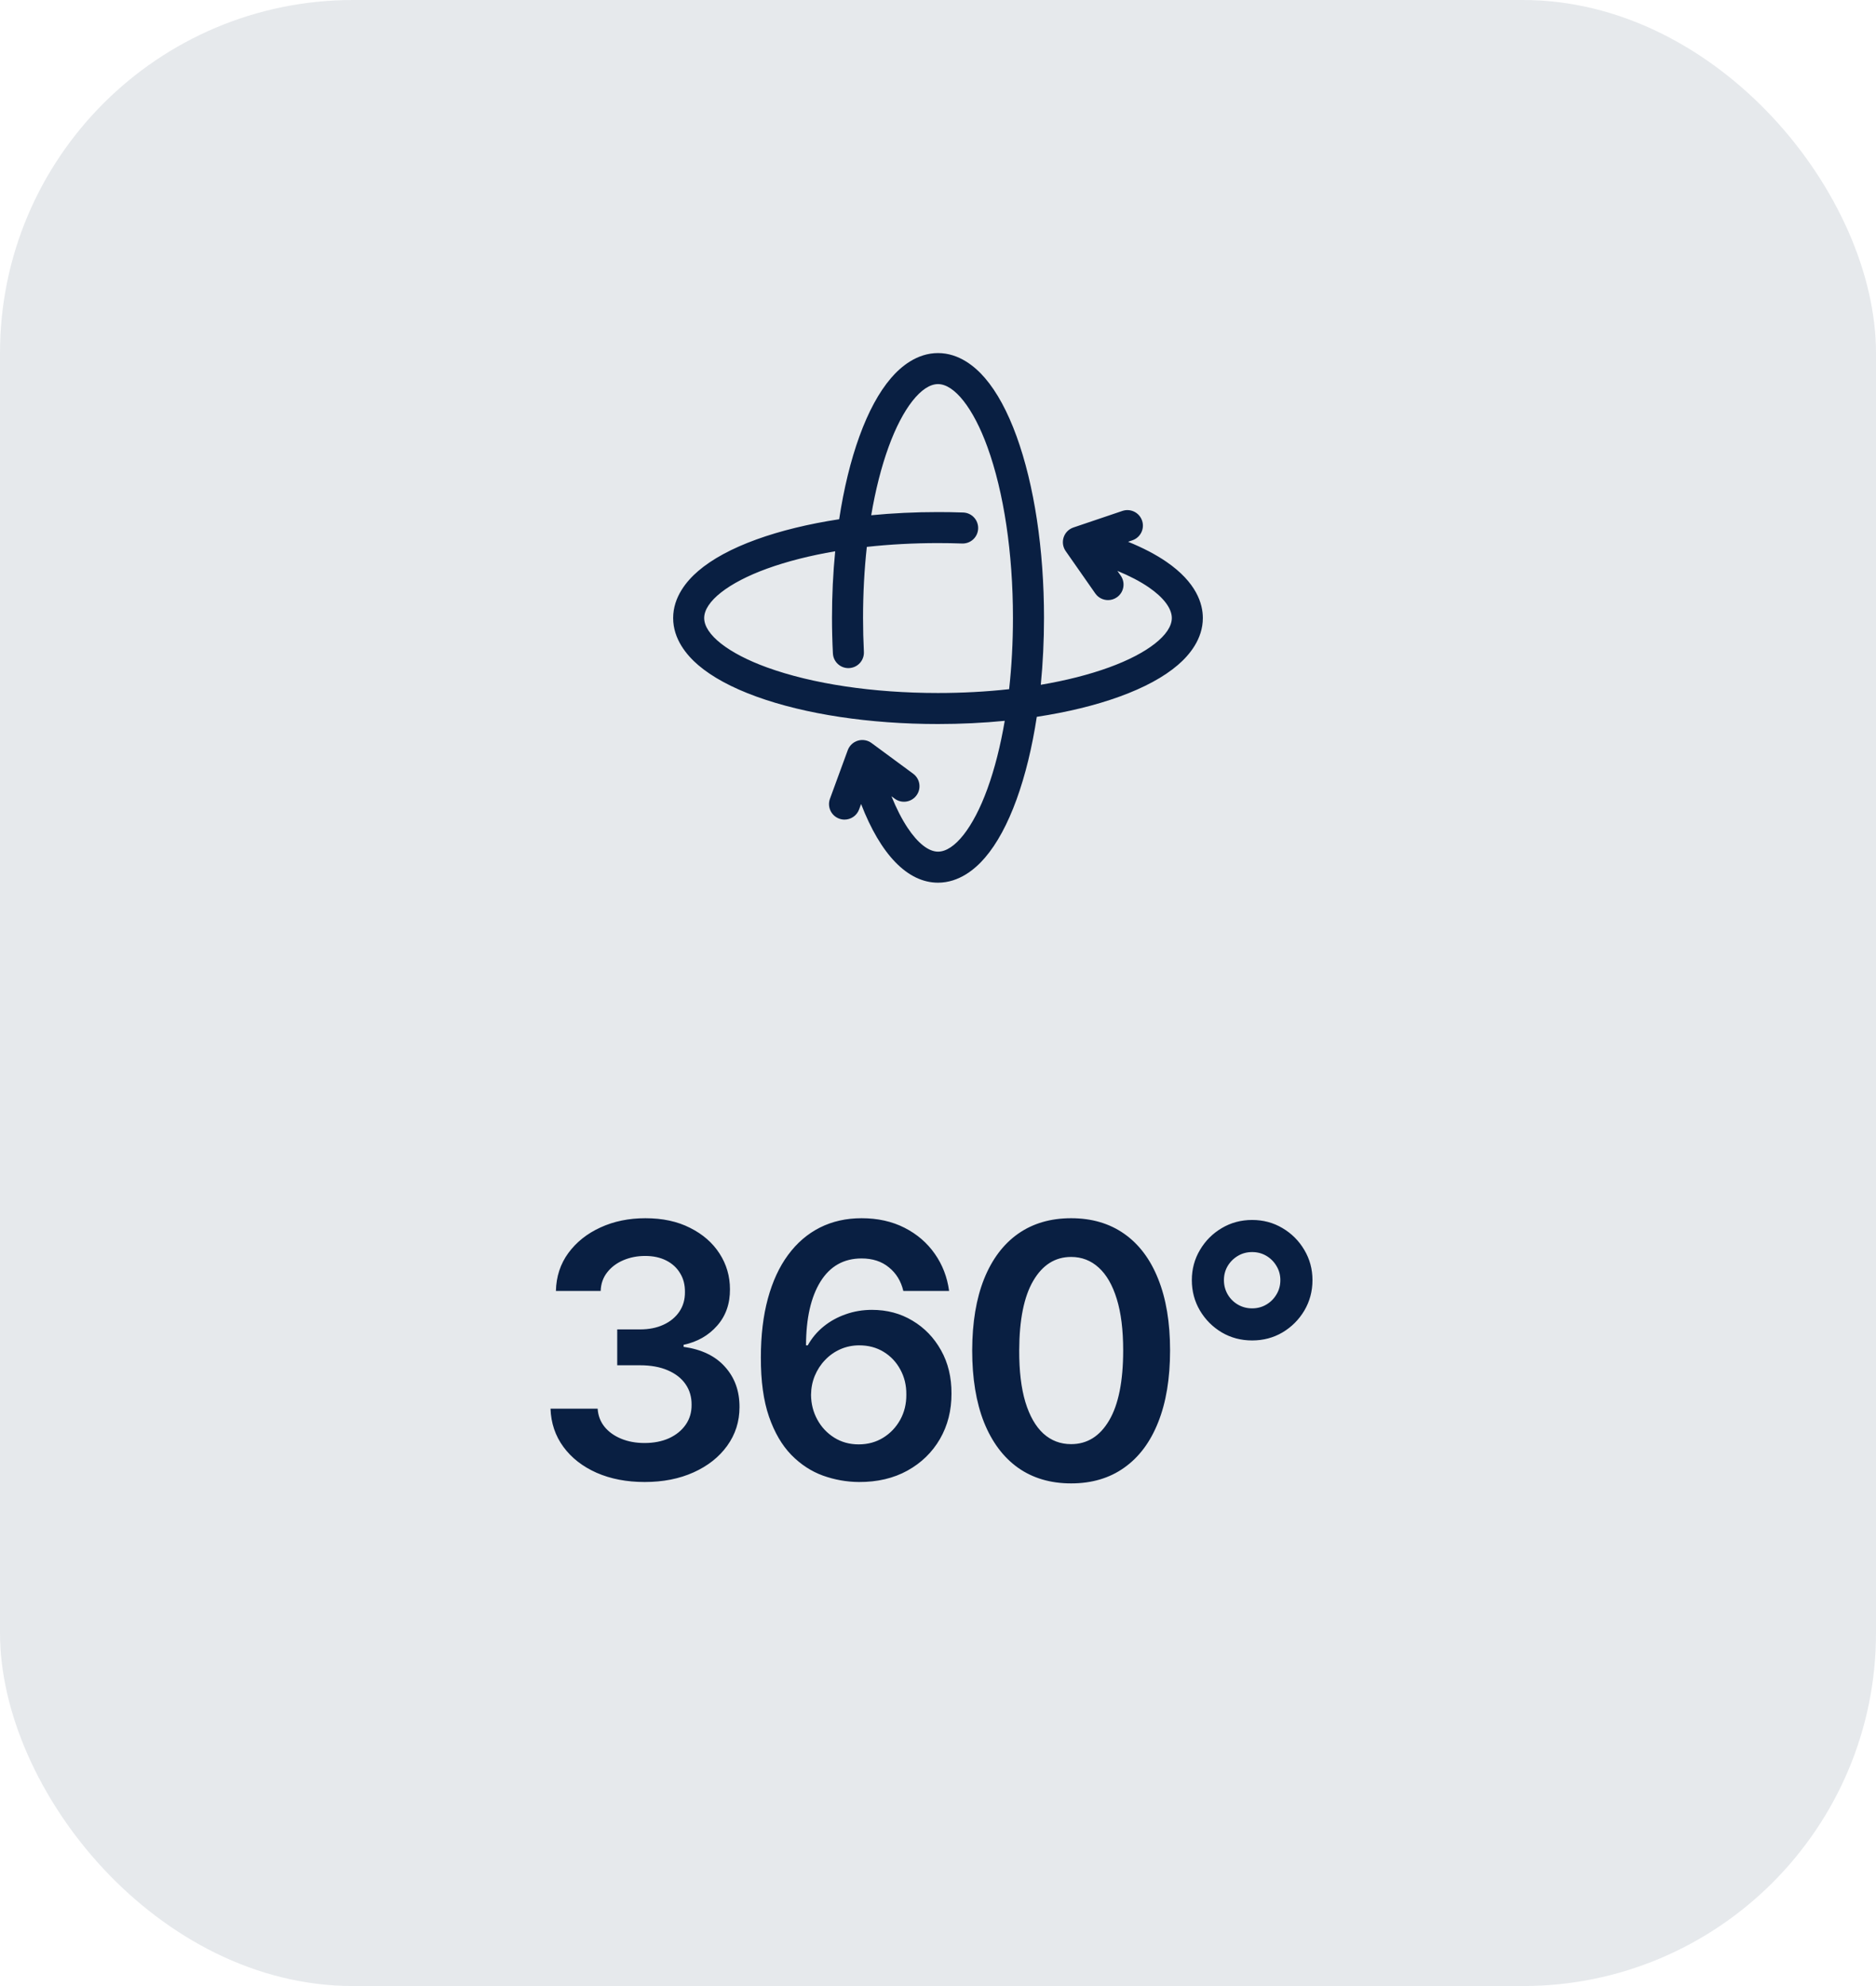
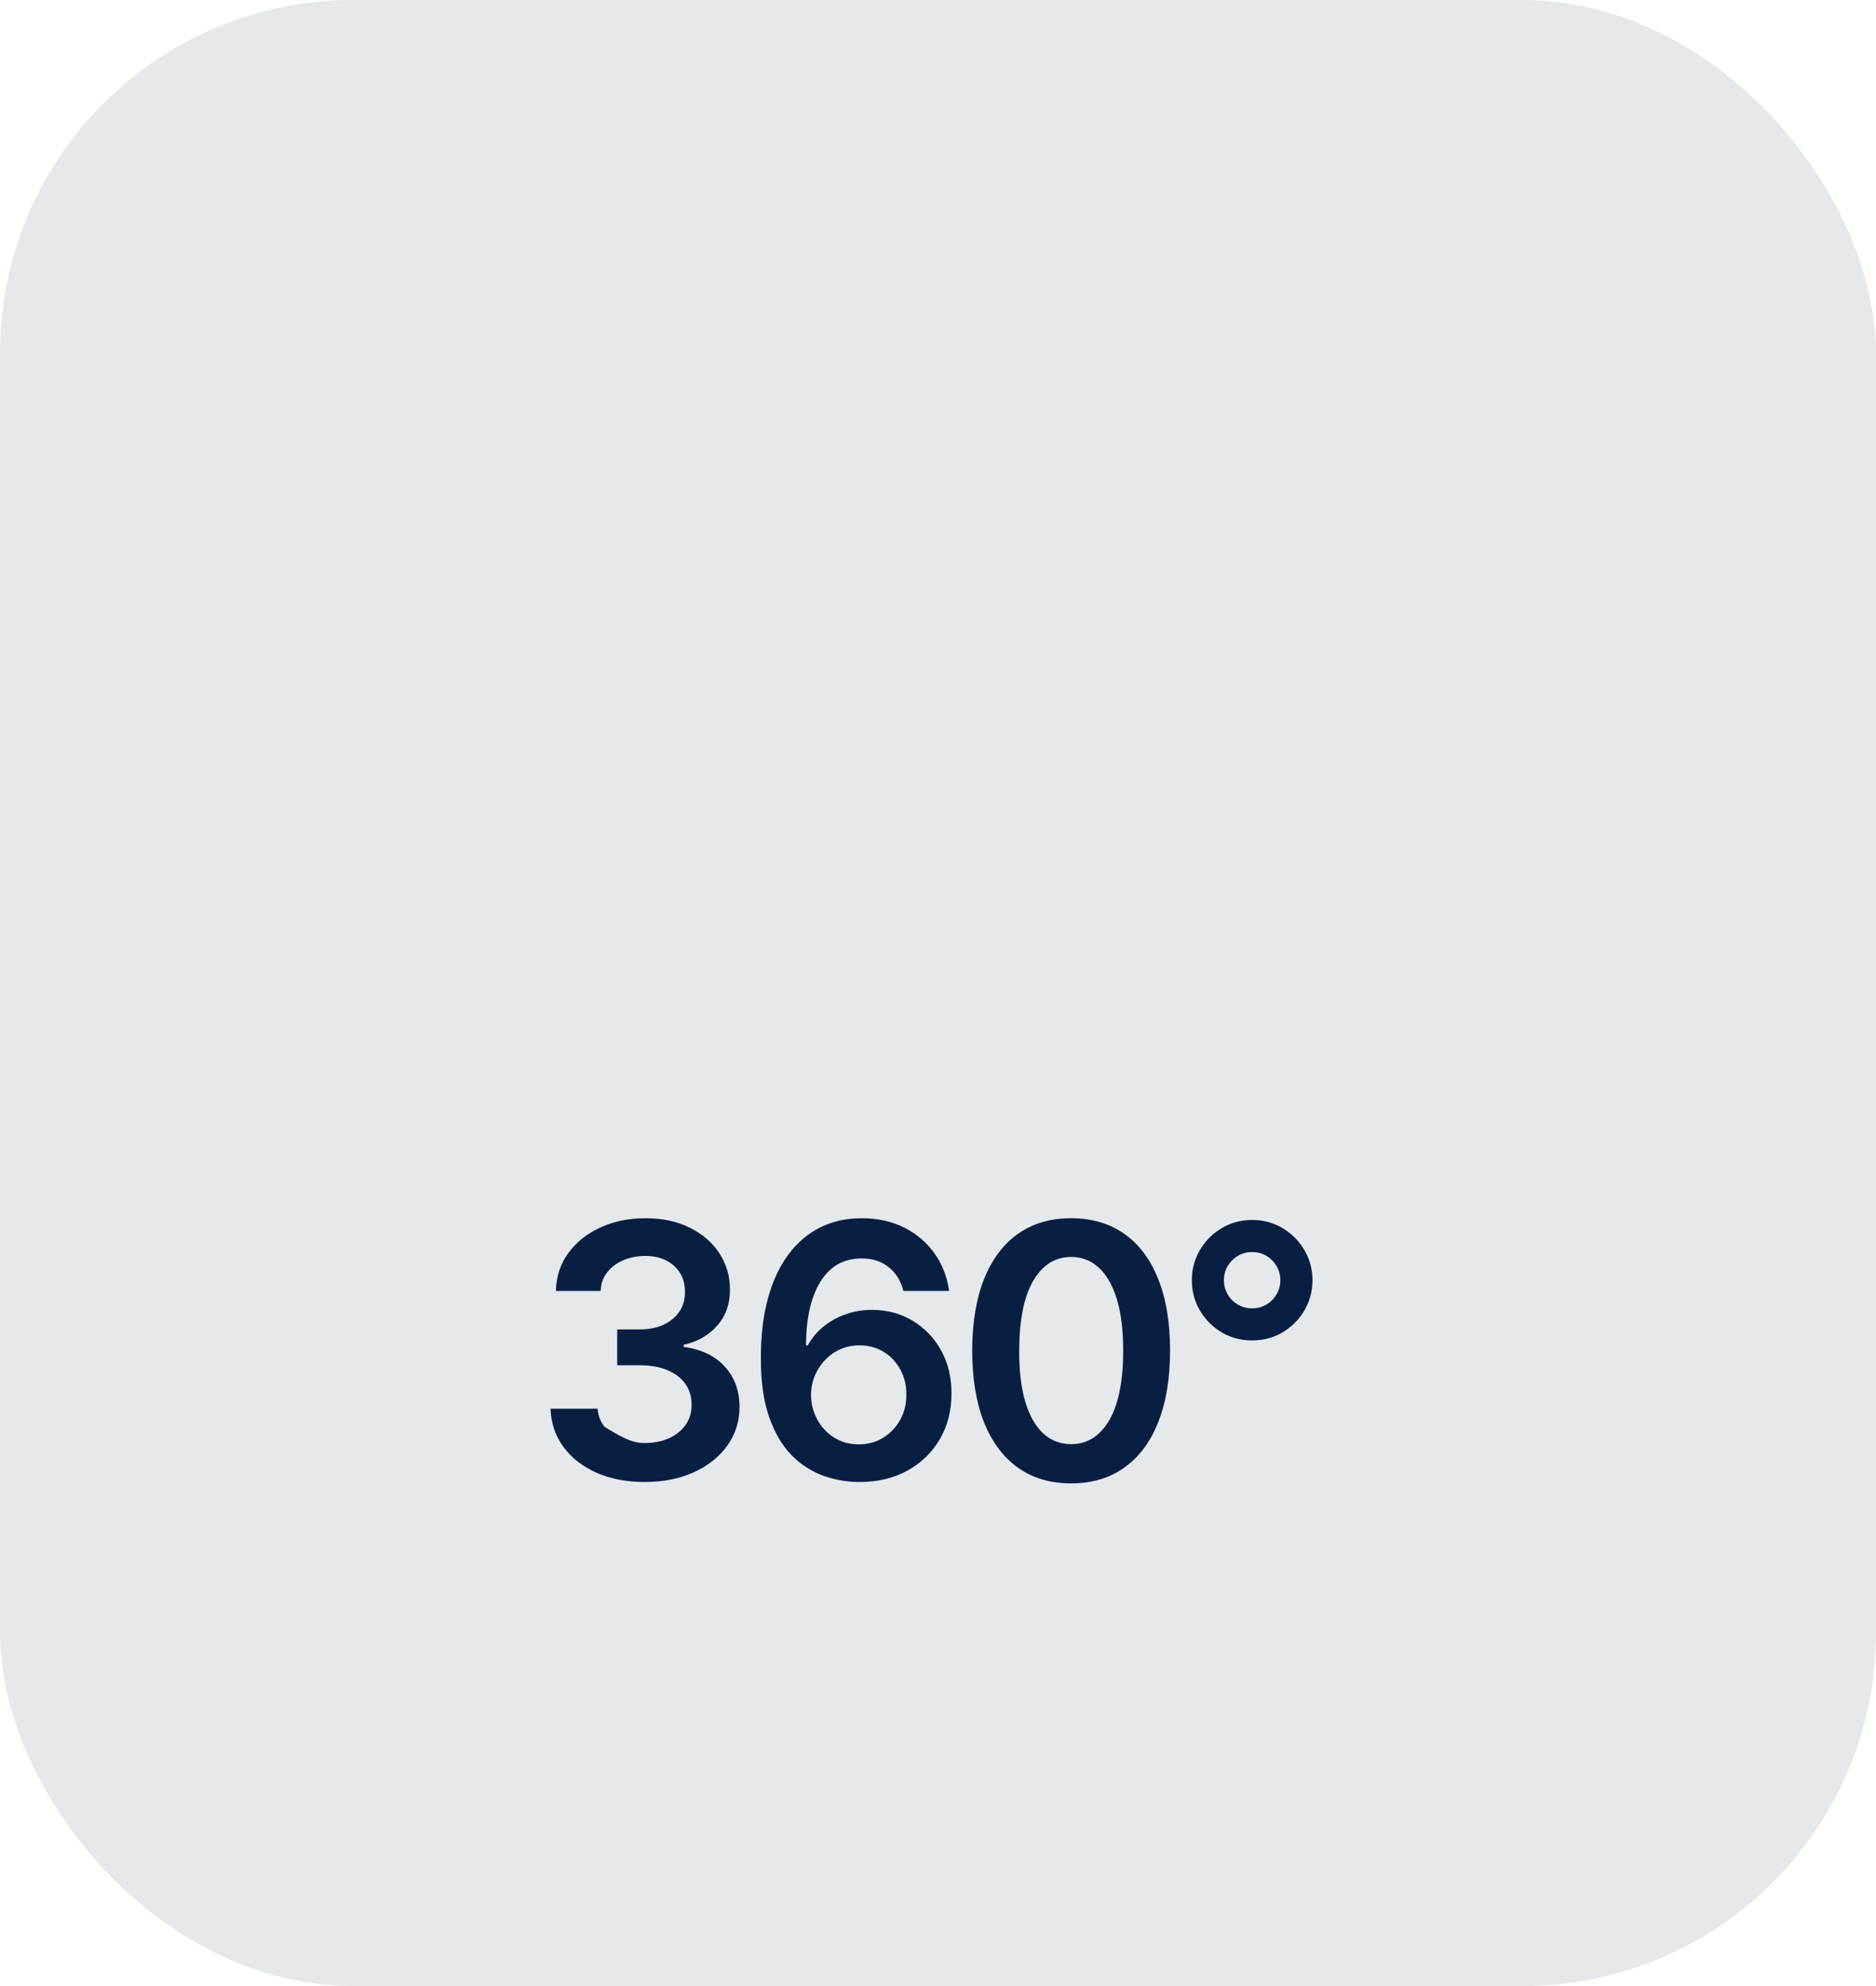
<svg xmlns="http://www.w3.org/2000/svg" width="85" height="90" viewBox="0 0 85 90" fill="none">
  <rect width="85" height="90" rx="16" fill="#091F42" fill-opacity="0.1" />
  <g clip-path="url(#clip0_92_205)">
-     <path d="M52.847 25.457C52.365 25.126 51.78 24.822 51.112 24.551L51.306 24.485C51.674 24.361 51.872 23.962 51.747 23.594C51.623 23.226 51.224 23.029 50.856 23.153L48.636 23.904C48.426 23.975 48.262 24.14 48.193 24.35C48.124 24.561 48.158 24.791 48.285 24.973L49.627 26.894C49.764 27.09 49.982 27.194 50.204 27.194C50.343 27.194 50.483 27.153 50.606 27.067C50.924 26.845 51.002 26.407 50.78 26.088L50.628 25.871C51.181 26.098 51.66 26.348 52.051 26.616C52.723 27.078 53.094 27.572 53.094 28.007C53.094 28.75 52.003 29.608 50.248 30.245C49.339 30.575 48.294 30.84 47.157 31.032C47.253 30.054 47.303 29.037 47.303 28C47.303 24.903 46.861 21.98 46.06 19.772C45.654 18.654 45.173 17.767 44.629 17.133C44.186 16.616 43.456 16 42.5 16C41.544 16 40.814 16.616 40.371 17.133C39.827 17.767 39.346 18.654 38.94 19.772C38.542 20.87 38.232 22.145 38.022 23.53C36.64 23.741 35.368 24.05 34.272 24.447C33.154 24.853 32.267 25.334 31.633 25.878C31.116 26.321 30.5 27.051 30.5 28.007C30.5 28.964 31.116 29.693 31.633 30.137C32.267 30.68 33.154 31.161 34.272 31.567C36.481 32.368 39.403 32.81 42.5 32.81C43.534 32.81 44.549 32.761 45.524 32.665C45.331 33.799 45.067 34.841 44.738 35.748C44.101 37.503 43.243 38.594 42.5 38.594C42.073 38.594 41.582 38.208 41.118 37.506C40.858 37.113 40.614 36.634 40.391 36.084L40.541 36.194C40.853 36.425 41.294 36.358 41.524 36.046C41.755 35.733 41.688 35.293 41.375 35.062L39.489 33.672C39.311 33.54 39.081 33.501 38.869 33.564C38.657 33.628 38.488 33.788 38.411 33.996L37.605 36.196C37.471 36.561 37.658 36.965 38.023 37.098C38.103 37.127 38.184 37.141 38.265 37.141C38.551 37.141 38.821 36.965 38.925 36.68L39.015 36.434C39.898 38.725 41.123 40 42.5 40C43.456 40 44.186 39.384 44.629 38.867C45.173 38.233 45.654 37.346 46.06 36.228C46.457 35.133 46.766 33.864 46.976 32.484C48.359 32.274 49.631 31.965 50.728 31.567C51.846 31.161 52.733 30.68 53.367 30.136C53.884 29.693 54.5 28.964 54.5 28.007C54.5 27.361 54.213 26.395 52.847 25.457ZM42.5 31.404C39.562 31.404 36.81 30.992 34.752 30.245C32.997 29.608 31.906 28.751 31.906 28.007C31.906 27.264 32.997 26.406 34.752 25.769C35.661 25.439 36.706 25.175 37.842 24.982C37.746 25.956 37.697 26.968 37.697 28C37.697 28.538 37.711 29.08 37.738 29.608C37.757 29.996 38.087 30.296 38.475 30.275C38.863 30.256 39.162 29.925 39.142 29.537C39.117 29.032 39.104 28.515 39.104 28C39.104 26.892 39.162 25.811 39.275 24.783C40.305 24.67 41.389 24.611 42.5 24.611C42.864 24.611 43.232 24.617 43.591 24.63C43.98 24.644 44.305 24.341 44.319 23.953C44.333 23.564 44.03 23.239 43.642 23.225C43.265 23.211 42.881 23.205 42.5 23.205C41.465 23.205 40.45 23.254 39.474 23.349C39.666 22.21 39.931 21.163 40.262 20.252C40.899 18.497 41.757 17.406 42.5 17.406C43.243 17.406 44.101 18.497 44.738 20.252C45.485 22.311 45.896 25.062 45.896 28C45.896 29.113 45.837 30.199 45.723 31.231C44.694 31.345 43.61 31.404 42.5 31.404Z" fill="#091F42" />
-   </g>
-   <path d="M29.21 67.159C28.392 67.159 27.665 67.019 27.028 66.739C26.396 66.458 25.896 66.068 25.528 65.568C25.161 65.068 24.966 64.49 24.943 63.835H27.079C27.099 64.15 27.203 64.424 27.392 64.659C27.581 64.89 27.833 65.07 28.148 65.199C28.462 65.328 28.814 65.392 29.204 65.392C29.621 65.392 29.991 65.32 30.312 65.176C30.634 65.028 30.886 64.824 31.068 64.562C31.25 64.301 31.339 64 31.335 63.659C31.339 63.307 31.248 62.996 31.062 62.727C30.877 62.458 30.608 62.248 30.256 62.097C29.907 61.945 29.487 61.869 28.994 61.869H27.966V60.244H28.994C29.4 60.244 29.754 60.174 30.057 60.034C30.364 59.894 30.604 59.697 30.778 59.443C30.953 59.186 31.038 58.888 31.034 58.551C31.038 58.222 30.964 57.936 30.812 57.693C30.665 57.447 30.454 57.256 30.182 57.119C29.913 56.983 29.597 56.915 29.233 56.915C28.877 56.915 28.547 56.979 28.244 57.108C27.941 57.237 27.697 57.42 27.511 57.659C27.326 57.894 27.227 58.174 27.216 58.5H25.188C25.203 57.849 25.39 57.276 25.75 56.784C26.114 56.288 26.599 55.901 27.204 55.625C27.811 55.345 28.491 55.205 29.244 55.205C30.021 55.205 30.695 55.35 31.267 55.642C31.843 55.93 32.288 56.318 32.602 56.807C32.917 57.295 33.074 57.835 33.074 58.426C33.078 59.081 32.885 59.631 32.494 60.074C32.108 60.517 31.6 60.807 30.972 60.943V61.034C31.79 61.148 32.417 61.451 32.852 61.943C33.292 62.432 33.51 63.04 33.506 63.767C33.506 64.419 33.32 65.002 32.949 65.517C32.581 66.028 32.074 66.43 31.426 66.722C30.782 67.013 30.044 67.159 29.21 67.159ZM38.917 67.159C38.361 67.155 37.817 67.059 37.287 66.869C36.756 66.676 36.279 66.364 35.855 65.932C35.431 65.496 35.093 64.919 34.843 64.199C34.593 63.475 34.47 62.58 34.474 61.511C34.474 60.515 34.58 59.627 34.792 58.847C35.005 58.066 35.309 57.407 35.707 56.869C36.105 56.328 36.584 55.915 37.145 55.631C37.709 55.347 38.34 55.205 39.037 55.205C39.768 55.205 40.415 55.349 40.98 55.636C41.548 55.924 42.006 56.318 42.355 56.818C42.703 57.314 42.919 57.875 43.003 58.5H40.929C40.823 58.053 40.605 57.697 40.275 57.432C39.95 57.163 39.537 57.028 39.037 57.028C38.23 57.028 37.609 57.379 37.173 58.08C36.741 58.78 36.523 59.742 36.52 60.966H36.599C36.785 60.633 37.025 60.347 37.321 60.108C37.616 59.869 37.95 59.686 38.321 59.557C38.696 59.424 39.092 59.358 39.508 59.358C40.19 59.358 40.802 59.521 41.343 59.847C41.889 60.172 42.321 60.621 42.639 61.193C42.957 61.761 43.114 62.413 43.111 63.148C43.114 63.913 42.94 64.6 42.588 65.21C42.236 65.816 41.745 66.294 41.116 66.642C40.487 66.99 39.755 67.163 38.917 67.159ZM38.906 65.454C39.319 65.454 39.688 65.354 40.014 65.153C40.34 64.953 40.597 64.682 40.787 64.341C40.976 64 41.069 63.617 41.065 63.193C41.069 62.776 40.978 62.4 40.792 62.062C40.611 61.725 40.359 61.458 40.037 61.261C39.715 61.064 39.347 60.966 38.934 60.966C38.628 60.966 38.342 61.025 38.076 61.142C37.811 61.26 37.58 61.422 37.383 61.631C37.186 61.835 37.031 62.074 36.917 62.347C36.807 62.615 36.751 62.903 36.747 63.21C36.751 63.615 36.845 63.989 37.031 64.329C37.217 64.671 37.472 64.943 37.798 65.148C38.124 65.352 38.493 65.454 38.906 65.454ZM48.532 67.222C47.596 67.222 46.794 66.985 46.123 66.511C45.456 66.034 44.943 65.347 44.583 64.449C44.227 63.547 44.049 62.462 44.049 61.193C44.053 59.924 44.233 58.845 44.589 57.955C44.949 57.061 45.462 56.379 46.129 55.909C46.799 55.439 47.6 55.205 48.532 55.205C49.464 55.205 50.265 55.439 50.935 55.909C51.606 56.379 52.119 57.061 52.475 57.955C52.835 58.849 53.015 59.928 53.015 61.193C53.015 62.466 52.835 63.553 52.475 64.454C52.119 65.352 51.606 66.038 50.935 66.511C50.269 66.985 49.468 67.222 48.532 67.222ZM48.532 65.443C49.259 65.443 49.833 65.085 50.254 64.369C50.678 63.65 50.89 62.591 50.89 61.193C50.89 60.269 50.794 59.492 50.6 58.864C50.407 58.235 50.134 57.761 49.782 57.443C49.43 57.121 49.013 56.96 48.532 56.96C47.809 56.96 47.237 57.32 46.816 58.04C46.396 58.756 46.184 59.807 46.18 61.193C46.176 62.121 46.269 62.901 46.458 63.534C46.651 64.167 46.924 64.644 47.276 64.966C47.629 65.284 48.047 65.443 48.532 65.443ZM56.733 60.744C56.23 60.744 55.771 60.623 55.358 60.381C54.946 60.135 54.616 59.805 54.37 59.392C54.124 58.975 54.001 58.515 54.001 58.011C54.001 57.511 54.124 57.055 54.37 56.642C54.616 56.225 54.946 55.896 55.358 55.653C55.771 55.407 56.23 55.284 56.733 55.284C57.237 55.284 57.696 55.407 58.108 55.653C58.521 55.896 58.851 56.225 59.097 56.642C59.343 57.055 59.467 57.511 59.467 58.011C59.467 58.515 59.343 58.975 59.097 59.392C58.851 59.805 58.521 60.135 58.108 60.381C57.696 60.623 57.237 60.744 56.733 60.744ZM56.733 59.29C56.968 59.29 57.182 59.233 57.376 59.119C57.569 59.006 57.722 58.852 57.836 58.659C57.953 58.466 58.012 58.25 58.012 58.011C58.012 57.776 57.953 57.562 57.836 57.369C57.722 57.176 57.569 57.023 57.376 56.909C57.182 56.795 56.968 56.739 56.733 56.739C56.499 56.739 56.285 56.795 56.092 56.909C55.898 57.023 55.743 57.176 55.626 57.369C55.512 57.562 55.455 57.776 55.455 58.011C55.455 58.246 55.512 58.462 55.626 58.659C55.739 58.852 55.893 59.006 56.086 59.119C56.283 59.233 56.499 59.29 56.733 59.29Z" fill="#091F42" />
+     </g>
+   <path d="M29.21 67.159C28.392 67.159 27.665 67.019 27.028 66.739C26.396 66.458 25.896 66.068 25.528 65.568C25.161 65.068 24.966 64.49 24.943 63.835H27.079C27.099 64.15 27.203 64.424 27.392 64.659C28.462 65.328 28.814 65.392 29.204 65.392C29.621 65.392 29.991 65.32 30.312 65.176C30.634 65.028 30.886 64.824 31.068 64.562C31.25 64.301 31.339 64 31.335 63.659C31.339 63.307 31.248 62.996 31.062 62.727C30.877 62.458 30.608 62.248 30.256 62.097C29.907 61.945 29.487 61.869 28.994 61.869H27.966V60.244H28.994C29.4 60.244 29.754 60.174 30.057 60.034C30.364 59.894 30.604 59.697 30.778 59.443C30.953 59.186 31.038 58.888 31.034 58.551C31.038 58.222 30.964 57.936 30.812 57.693C30.665 57.447 30.454 57.256 30.182 57.119C29.913 56.983 29.597 56.915 29.233 56.915C28.877 56.915 28.547 56.979 28.244 57.108C27.941 57.237 27.697 57.42 27.511 57.659C27.326 57.894 27.227 58.174 27.216 58.5H25.188C25.203 57.849 25.39 57.276 25.75 56.784C26.114 56.288 26.599 55.901 27.204 55.625C27.811 55.345 28.491 55.205 29.244 55.205C30.021 55.205 30.695 55.35 31.267 55.642C31.843 55.93 32.288 56.318 32.602 56.807C32.917 57.295 33.074 57.835 33.074 58.426C33.078 59.081 32.885 59.631 32.494 60.074C32.108 60.517 31.6 60.807 30.972 60.943V61.034C31.79 61.148 32.417 61.451 32.852 61.943C33.292 62.432 33.51 63.04 33.506 63.767C33.506 64.419 33.32 65.002 32.949 65.517C32.581 66.028 32.074 66.43 31.426 66.722C30.782 67.013 30.044 67.159 29.21 67.159ZM38.917 67.159C38.361 67.155 37.817 67.059 37.287 66.869C36.756 66.676 36.279 66.364 35.855 65.932C35.431 65.496 35.093 64.919 34.843 64.199C34.593 63.475 34.47 62.58 34.474 61.511C34.474 60.515 34.58 59.627 34.792 58.847C35.005 58.066 35.309 57.407 35.707 56.869C36.105 56.328 36.584 55.915 37.145 55.631C37.709 55.347 38.34 55.205 39.037 55.205C39.768 55.205 40.415 55.349 40.98 55.636C41.548 55.924 42.006 56.318 42.355 56.818C42.703 57.314 42.919 57.875 43.003 58.5H40.929C40.823 58.053 40.605 57.697 40.275 57.432C39.95 57.163 39.537 57.028 39.037 57.028C38.23 57.028 37.609 57.379 37.173 58.08C36.741 58.78 36.523 59.742 36.52 60.966H36.599C36.785 60.633 37.025 60.347 37.321 60.108C37.616 59.869 37.95 59.686 38.321 59.557C38.696 59.424 39.092 59.358 39.508 59.358C40.19 59.358 40.802 59.521 41.343 59.847C41.889 60.172 42.321 60.621 42.639 61.193C42.957 61.761 43.114 62.413 43.111 63.148C43.114 63.913 42.94 64.6 42.588 65.21C42.236 65.816 41.745 66.294 41.116 66.642C40.487 66.99 39.755 67.163 38.917 67.159ZM38.906 65.454C39.319 65.454 39.688 65.354 40.014 65.153C40.34 64.953 40.597 64.682 40.787 64.341C40.976 64 41.069 63.617 41.065 63.193C41.069 62.776 40.978 62.4 40.792 62.062C40.611 61.725 40.359 61.458 40.037 61.261C39.715 61.064 39.347 60.966 38.934 60.966C38.628 60.966 38.342 61.025 38.076 61.142C37.811 61.26 37.58 61.422 37.383 61.631C37.186 61.835 37.031 62.074 36.917 62.347C36.807 62.615 36.751 62.903 36.747 63.21C36.751 63.615 36.845 63.989 37.031 64.329C37.217 64.671 37.472 64.943 37.798 65.148C38.124 65.352 38.493 65.454 38.906 65.454ZM48.532 67.222C47.596 67.222 46.794 66.985 46.123 66.511C45.456 66.034 44.943 65.347 44.583 64.449C44.227 63.547 44.049 62.462 44.049 61.193C44.053 59.924 44.233 58.845 44.589 57.955C44.949 57.061 45.462 56.379 46.129 55.909C46.799 55.439 47.6 55.205 48.532 55.205C49.464 55.205 50.265 55.439 50.935 55.909C51.606 56.379 52.119 57.061 52.475 57.955C52.835 58.849 53.015 59.928 53.015 61.193C53.015 62.466 52.835 63.553 52.475 64.454C52.119 65.352 51.606 66.038 50.935 66.511C50.269 66.985 49.468 67.222 48.532 67.222ZM48.532 65.443C49.259 65.443 49.833 65.085 50.254 64.369C50.678 63.65 50.89 62.591 50.89 61.193C50.89 60.269 50.794 59.492 50.6 58.864C50.407 58.235 50.134 57.761 49.782 57.443C49.43 57.121 49.013 56.96 48.532 56.96C47.809 56.96 47.237 57.32 46.816 58.04C46.396 58.756 46.184 59.807 46.18 61.193C46.176 62.121 46.269 62.901 46.458 63.534C46.651 64.167 46.924 64.644 47.276 64.966C47.629 65.284 48.047 65.443 48.532 65.443ZM56.733 60.744C56.23 60.744 55.771 60.623 55.358 60.381C54.946 60.135 54.616 59.805 54.37 59.392C54.124 58.975 54.001 58.515 54.001 58.011C54.001 57.511 54.124 57.055 54.37 56.642C54.616 56.225 54.946 55.896 55.358 55.653C55.771 55.407 56.23 55.284 56.733 55.284C57.237 55.284 57.696 55.407 58.108 55.653C58.521 55.896 58.851 56.225 59.097 56.642C59.343 57.055 59.467 57.511 59.467 58.011C59.467 58.515 59.343 58.975 59.097 59.392C58.851 59.805 58.521 60.135 58.108 60.381C57.696 60.623 57.237 60.744 56.733 60.744ZM56.733 59.29C56.968 59.29 57.182 59.233 57.376 59.119C57.569 59.006 57.722 58.852 57.836 58.659C57.953 58.466 58.012 58.25 58.012 58.011C58.012 57.776 57.953 57.562 57.836 57.369C57.722 57.176 57.569 57.023 57.376 56.909C57.182 56.795 56.968 56.739 56.733 56.739C56.499 56.739 56.285 56.795 56.092 56.909C55.898 57.023 55.743 57.176 55.626 57.369C55.512 57.562 55.455 57.776 55.455 58.011C55.455 58.246 55.512 58.462 55.626 58.659C55.739 58.852 55.893 59.006 56.086 59.119C56.283 59.233 56.499 59.29 56.733 59.29Z" fill="#091F42" />
  <defs>
    <clipPath id="clip0_92_205">
      <rect width="24" height="24" fill="white" transform="translate(30.5 16)" />
    </clipPath>
  </defs>
</svg>